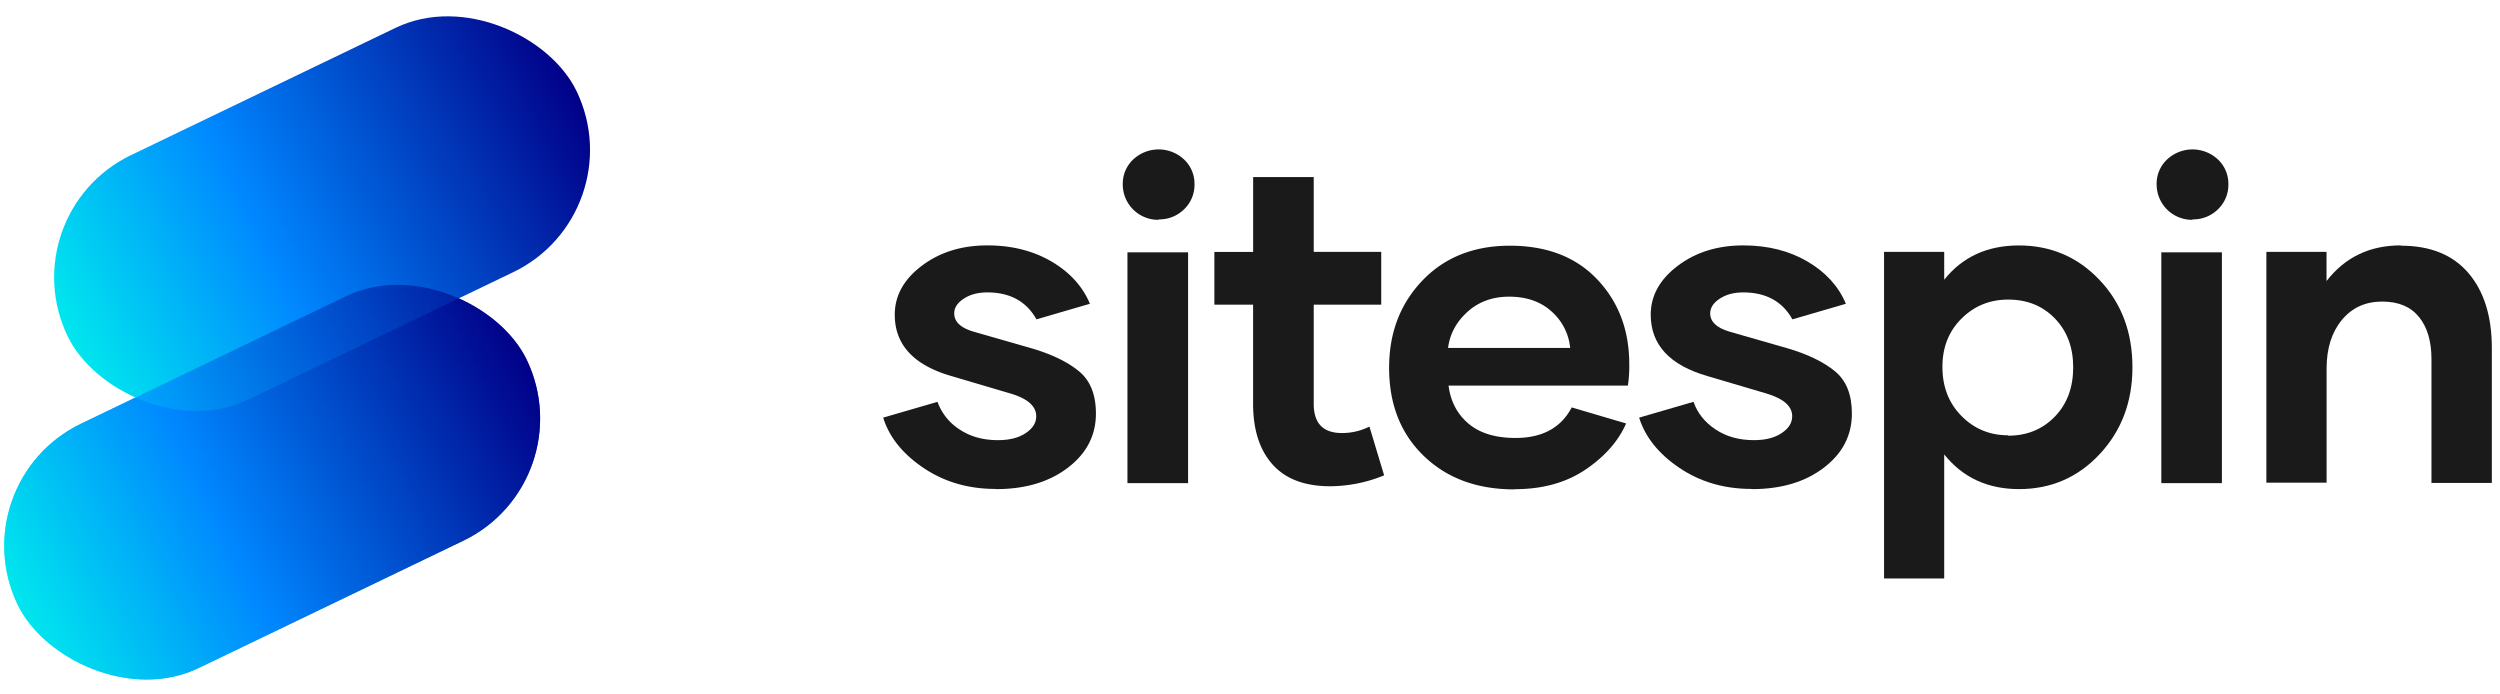
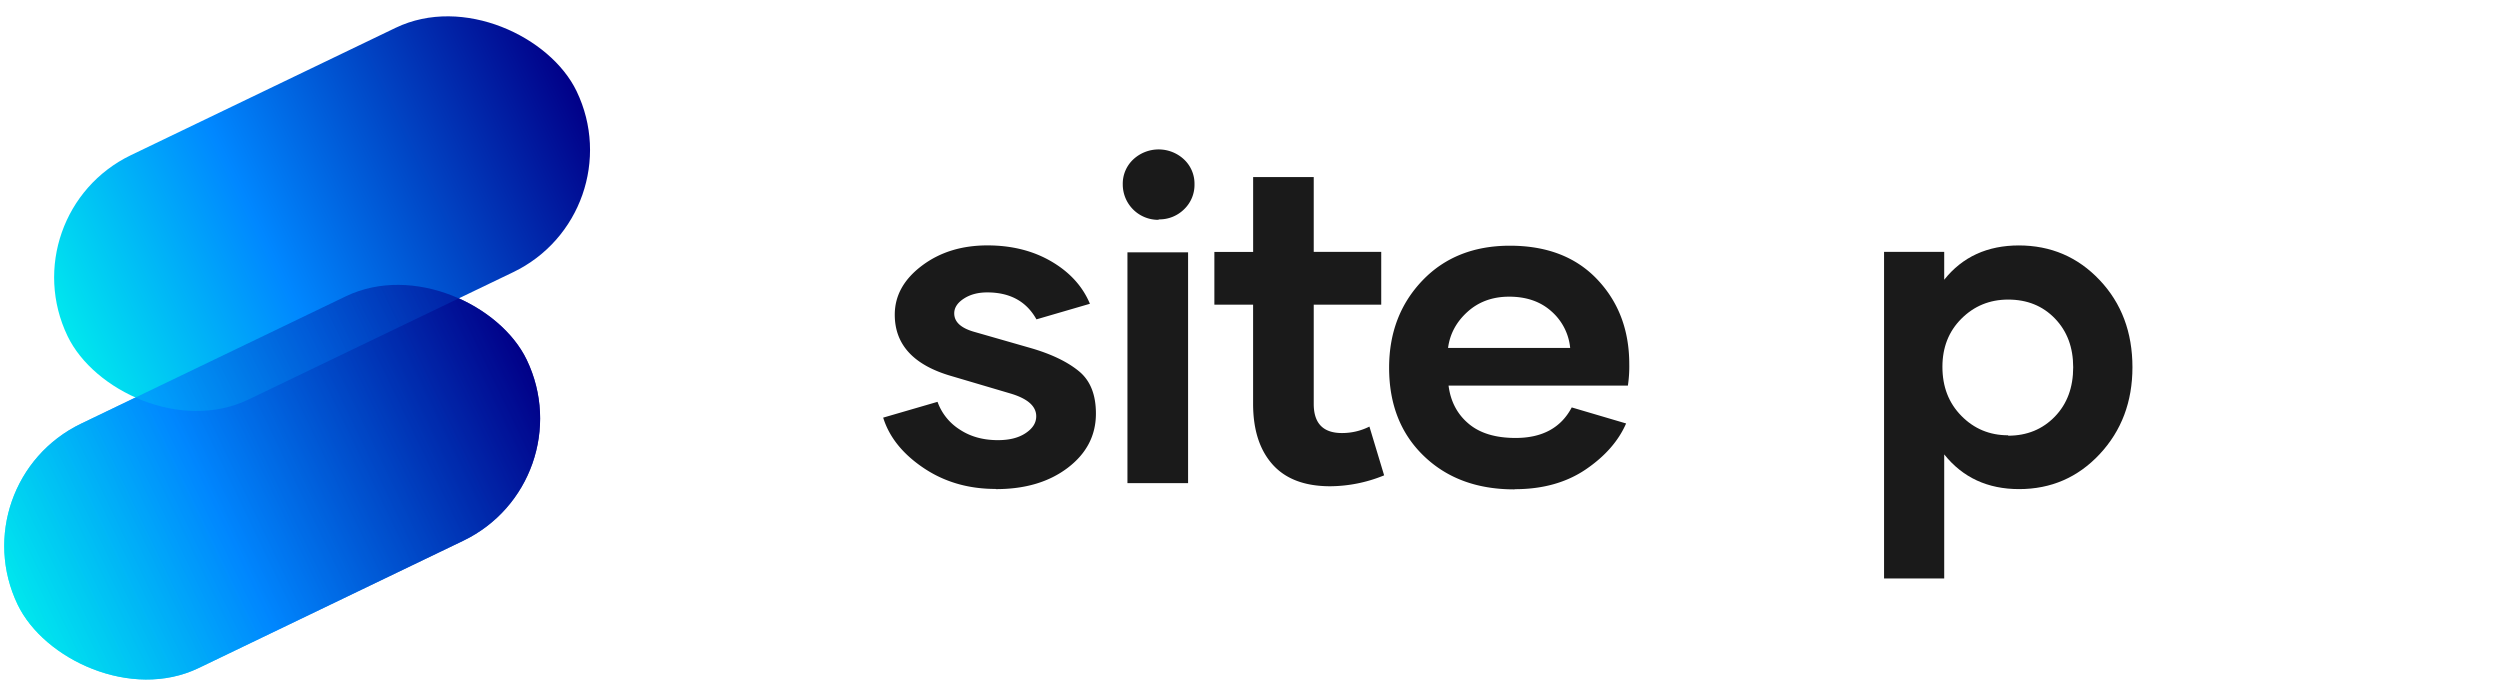
<svg xmlns="http://www.w3.org/2000/svg" xmlns:xlink="http://www.w3.org/1999/xlink" id="Laag_1" data-name="Laag 1" viewBox="0 0 1801.22 500">
  <defs>
    <style>.cls-1,.cls-3{fill:url(#Naamloos_verloop_122);}.cls-2{fill:url(#Naamloos_verloop_122-2);}.cls-3{opacity:0.7;}.cls-4{fill:#1a1a1a;}</style>
    <linearGradient id="Naamloos_verloop_122" x1="323.86" y1="-1540.69" x2="730.85" y2="-1540.69" gradientTransform="translate(-331.25 1888.1)" gradientUnits="userSpaceOnUse">
      <stop offset="0" stop-color="#00e7ee" />
      <stop offset=".39" stop-color="#0087ff" />
      <stop offset="1" stop-color="#010088" />
    </linearGradient>
    <linearGradient id="Naamloos_verloop_122-2" x1="440.13" y1="-1699.46" x2="847.12" y2="-1699.46" gradientTransform="translate(-411.57 1853.39)" xlink:href="#Naamloos_verloop_122" />
  </defs>
  <rect class="cls-1" x="-7.39" y="249.72" width="406.99" height="195.38" rx="97.69" transform="translate(-131.22 119.36) rotate(-25.69)" />
  <rect class="cls-2" x="28.56" y="56.24" width="406.99" height="195.38" rx="97.69" transform="translate(-43.79 115.82) rotate(-25.69)" />
  <rect class="cls-3" x="-7.39" y="249.72" width="406.99" height="195.38" rx="97.69" transform="translate(-131.22 119.36) rotate(-25.69)" />
  <path class="cls-4" d="M717.21 352.27c-19.74.0-37.07-5.14-52-15.25s-24.56-22.15-28.89-36.12l39.16-11.39a39.23 39.23.0 0015.89 19.9c7.71 5.14 16.86 7.71 27.61 7.71 8.19.0 14.77-1.61 19.9-5s7.71-7.38 7.71-12.2c0-7.22-6.1-12.68-18.46-16.37l-42.37-12.52c-27.45-7.86-41.09-22.63-41.09-44.3.0-13.8 6.58-25.52 19.58-35.31s28.73-14.61 47.19-14.61c17.49.0 32.9 3.86 46.06 11.56s22.47 17.82 27.77 30.5l-38.52 11.23c-7.23-13-19.1-19.42-35.47-19.42-6.58.0-12.2 1.45-16.86 4.49s-6.9 6.59-6.9 10.6c0 6.1 4.66 10.43 13.81 13.16l41.41 11.88c14.92 4.33 26.48 9.95 34.66 16.69s12.2 16.85 12.2 30.5q0 23.58-20.22 39c-13.48 10.27-30.66 15.41-51.68 15.41z" />
  <path class="cls-4" d="M834.78 158.38a25.49 25.49.0 01-25.84-25.68 23.92 23.92.0 017.54-17.82 26.8 26.8.0 0136.6.0 23.92 23.92.0 017.54 17.82 24.34 24.34.0 01-7.54 18.13 25.31 25.31.0 01-18.3 7.23zm-22.47 23.43H856V348.09H812.31z" />
  <path class="cls-4" d="M997.25 342.48a103.76 103.76.0 01-38.85 7.86c-18.45.0-32.26-5.3-41.56-15.73s-14-25-14-43.66V219.53H874.94v-38h27.93V127.56h43.66v53.93h48.63v38H946.53V291c0 14 6.74 21 20.38 21a43.6 43.6.0 0019.74-4.66z" />
  <path class="cls-4" d="M1091 352.59c-26.8.0-48.47-8-65.16-24.08s-25-37.24-25-63.56q0-37.8 24.08-62.92c16-16.69 37.08-25 62.92-25 26.48.0 47.5 8 62.91 24.23s23.12 36.6 23.12 61.15a92.41 92.41.0 01-1 15.41h-129.2q2.16 17.1 14.44 27.45c8.19 6.9 19.42 10.27 33.87 10.27 19.26.0 32.74-7.38 40.44-22l39.17 11.56c-5.46 12.52-15.09 23.59-29 33.06s-31 14.29-51 14.29zm40.29-101.92a40.14 40.14.0 00-13.48-26.33c-7.87-7.06-18-10.59-30.5-10.59-12 0-22 3.69-30 10.92s-12.68 15.89-14 26z" />
-   <path class="cls-4" d="M1261.87 352.27c-19.75.0-37.08-5.14-52-15.25s-24.55-22.15-28.89-36.12l39.17-11.39c2.88 8.19 8.18 14.76 15.89 19.9s16.85 7.71 27.6 7.71c8.19.0 14.77-1.61 19.9-5s7.71-7.38 7.71-12.2c0-7.22-6.1-12.68-18.46-16.37l-42.37-12.52c-27.45-7.86-41.09-22.63-41.09-44.3.0-13.8 6.58-25.52 19.58-35.31s28.73-14.61 47.19-14.61c17.49.0 32.9 3.86 46.06 11.56s22.47 17.82 27.77 30.5l-38.52 11.23c-7.22-13-19.1-19.42-35.47-19.42-6.58.0-12.2 1.45-16.86 4.49s-6.9 6.59-6.9 10.6c0 6.1 4.66 10.43 13.81 13.16l41.41 11.88c14.92 4.33 26.48 9.95 34.67 16.69s12.19 16.85 12.19 30.5q0 23.58-20.22 39c-13.48 10.27-30.66 15.41-51.68 15.41z" />
  <path class="cls-4" d="M1454.39 176.83c23.27.0 42.69 8.35 58.42 25s23.59 37.56 23.59 62.76q0 37.32-23.59 62.6c-15.73 16.85-35.15 25.2-58.1 25.2q-33.95.0-53.93-25v89.4h-43.34V181.49h43.34v20.06c13.16-16.53 31.14-24.72 53.93-24.72zm-7.55 137.08c13.65.0 24.88-4.66 33.71-13.81s13.16-21 13.16-35.47c0-14.28-4.33-26-13.16-35.15s-20.06-13.64-33.71-13.64c-13.32.0-24.55 4.65-33.7 13.8s-13.65 20.71-13.65 34.67c0 14.29 4.5 26 13.65 35.31s20.38 14 33.7 14z" />
-   <path class="cls-4" d="M1579.67 158.38a25.51 25.51.0 01-25.84-25.68 23.89 23.89.0 017.55-17.82 26.79 26.79.0 0136.59.0 23.88 23.88.0 017.54 17.82 24.3 24.3.0 01-7.54 18.13 25.28 25.28.0 01-18.3 7.23zm-22.47 23.43h43.66V348.09H1557.2z" />
-   <path class="cls-4" d="M1729.69 177c21.34.0 37.55 6.58 48.79 19.74s16.85 31.14 16.85 53.93v97.26h-43.49V258.85c0-13-3-23.11-9-30.49s-14.77-11.08-26.49-11.08c-12 0-21.66 4.34-29 13.16s-11.07 20.55-11.07 35.15v82.18H1632.9V181.49h43.34v21c13.32-17.18 31.14-25.69 53.45-25.69z" />
</svg>